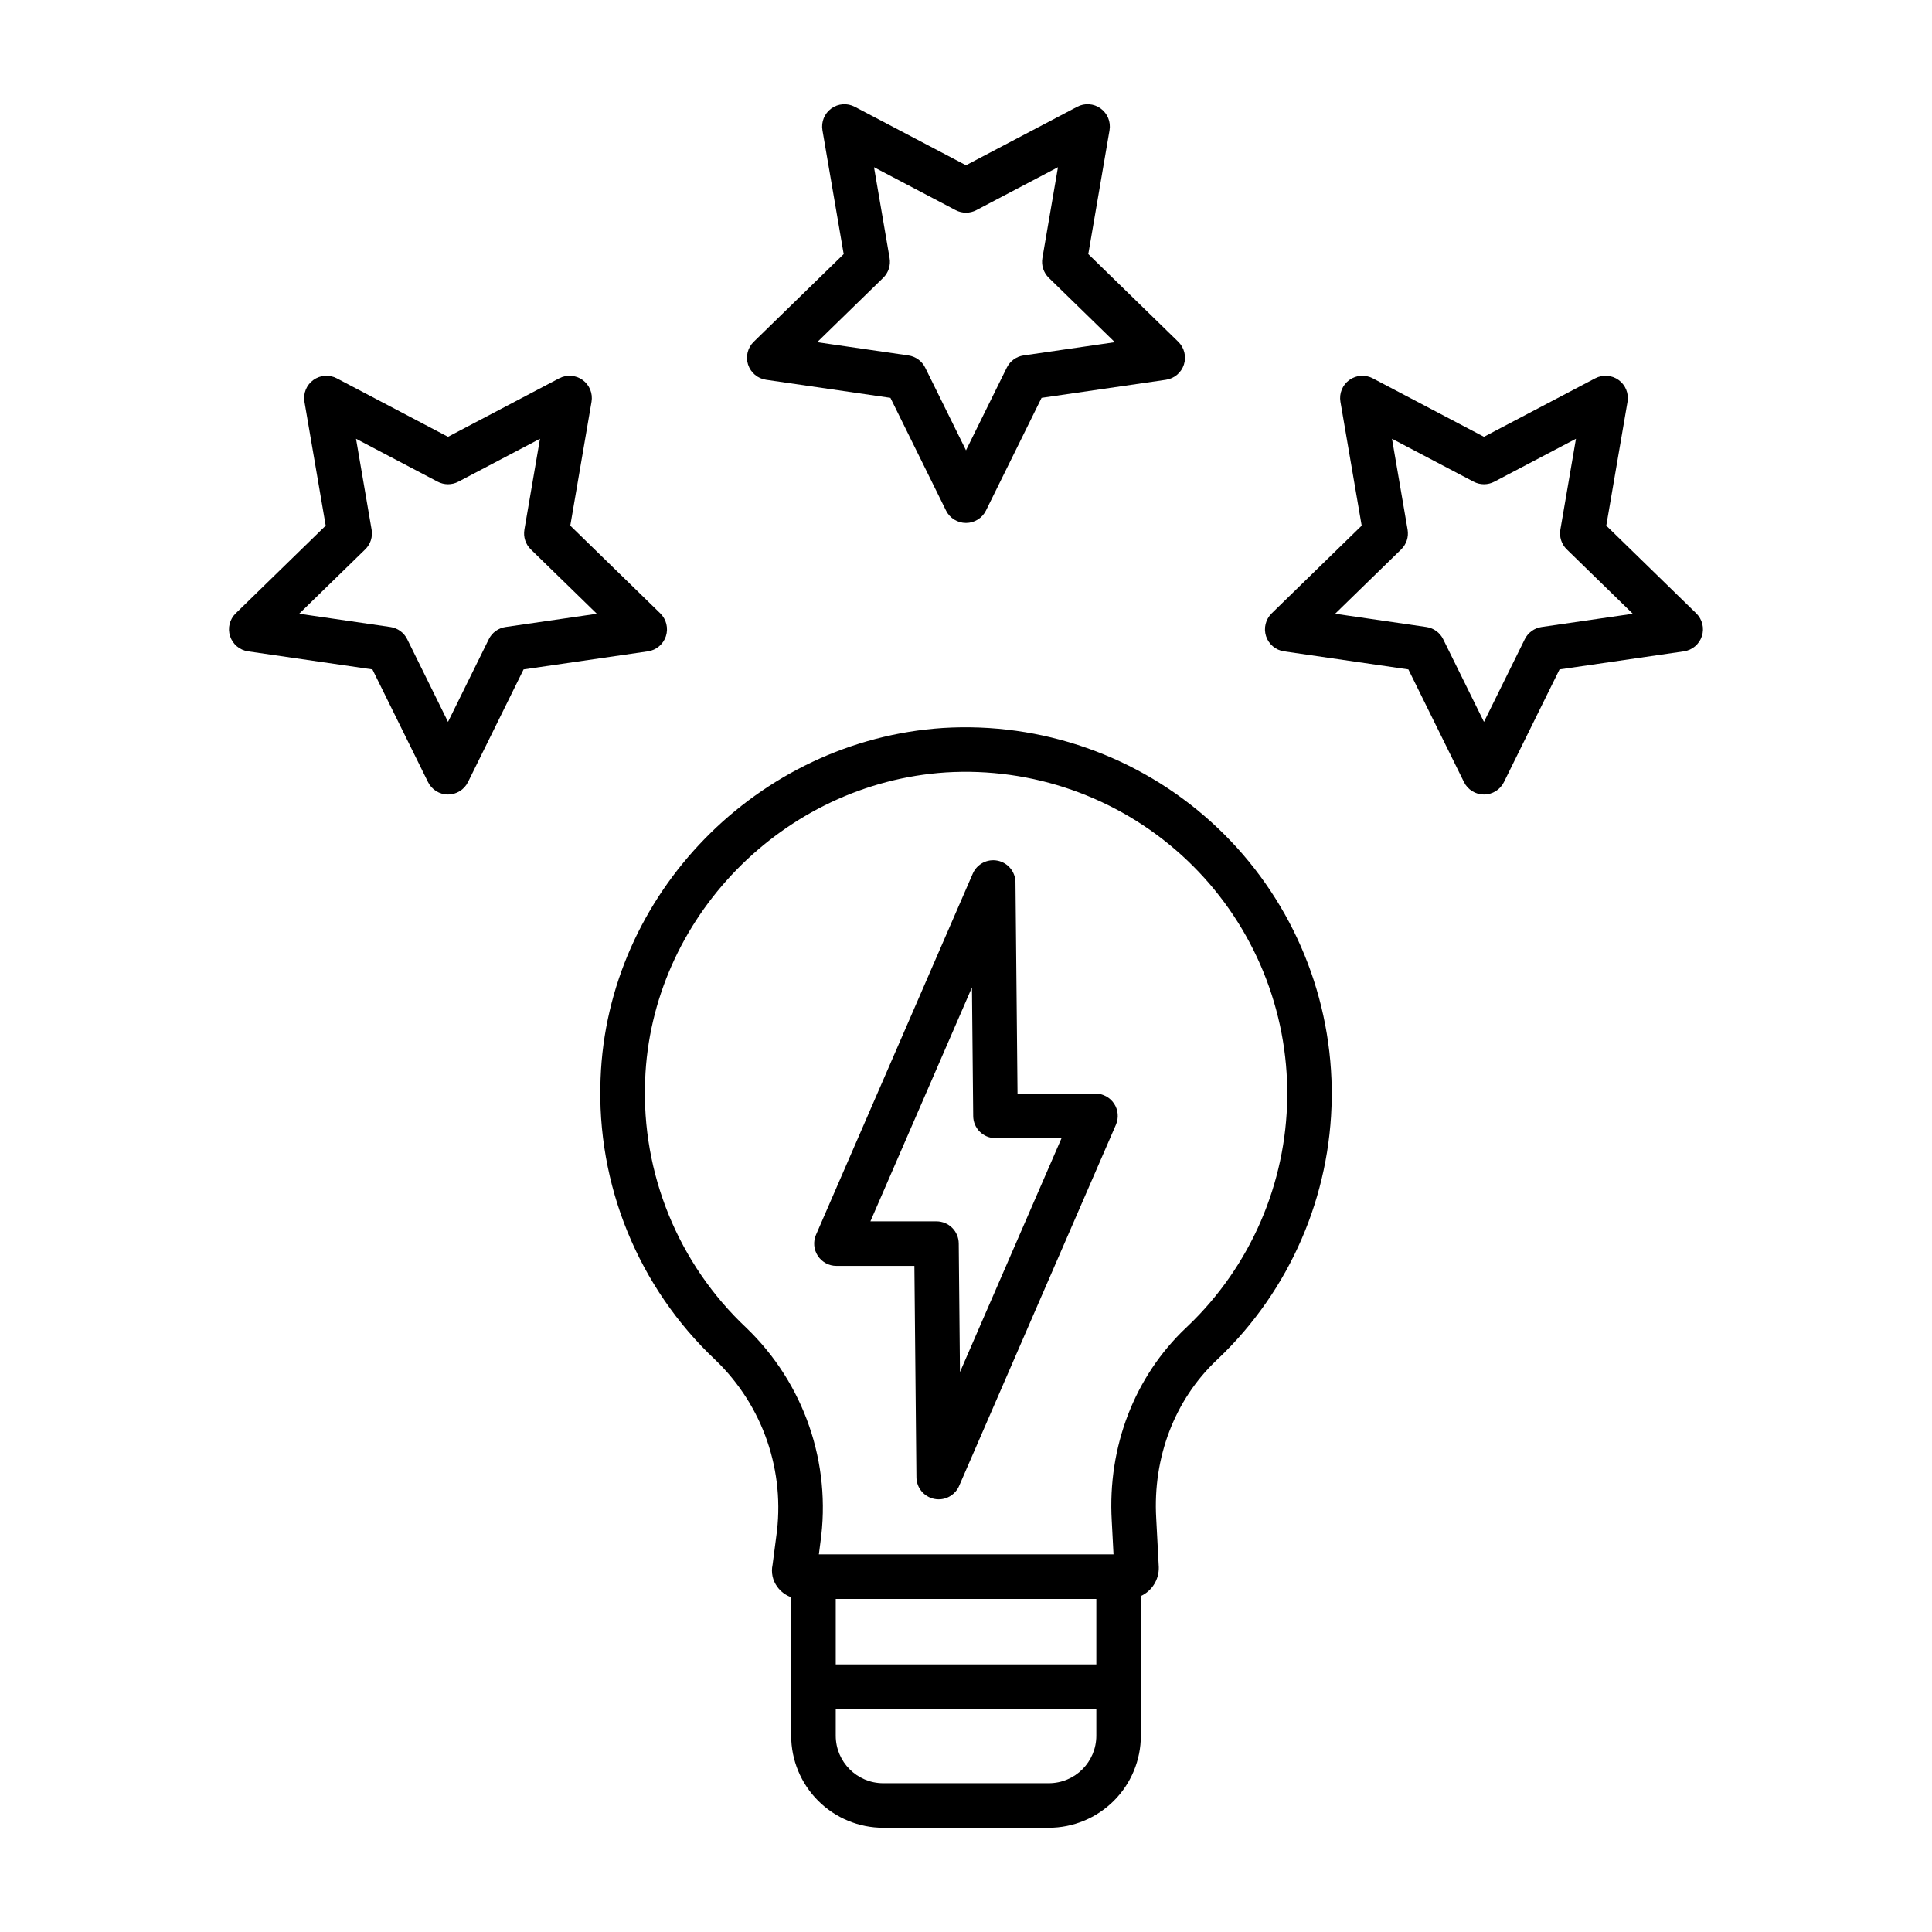
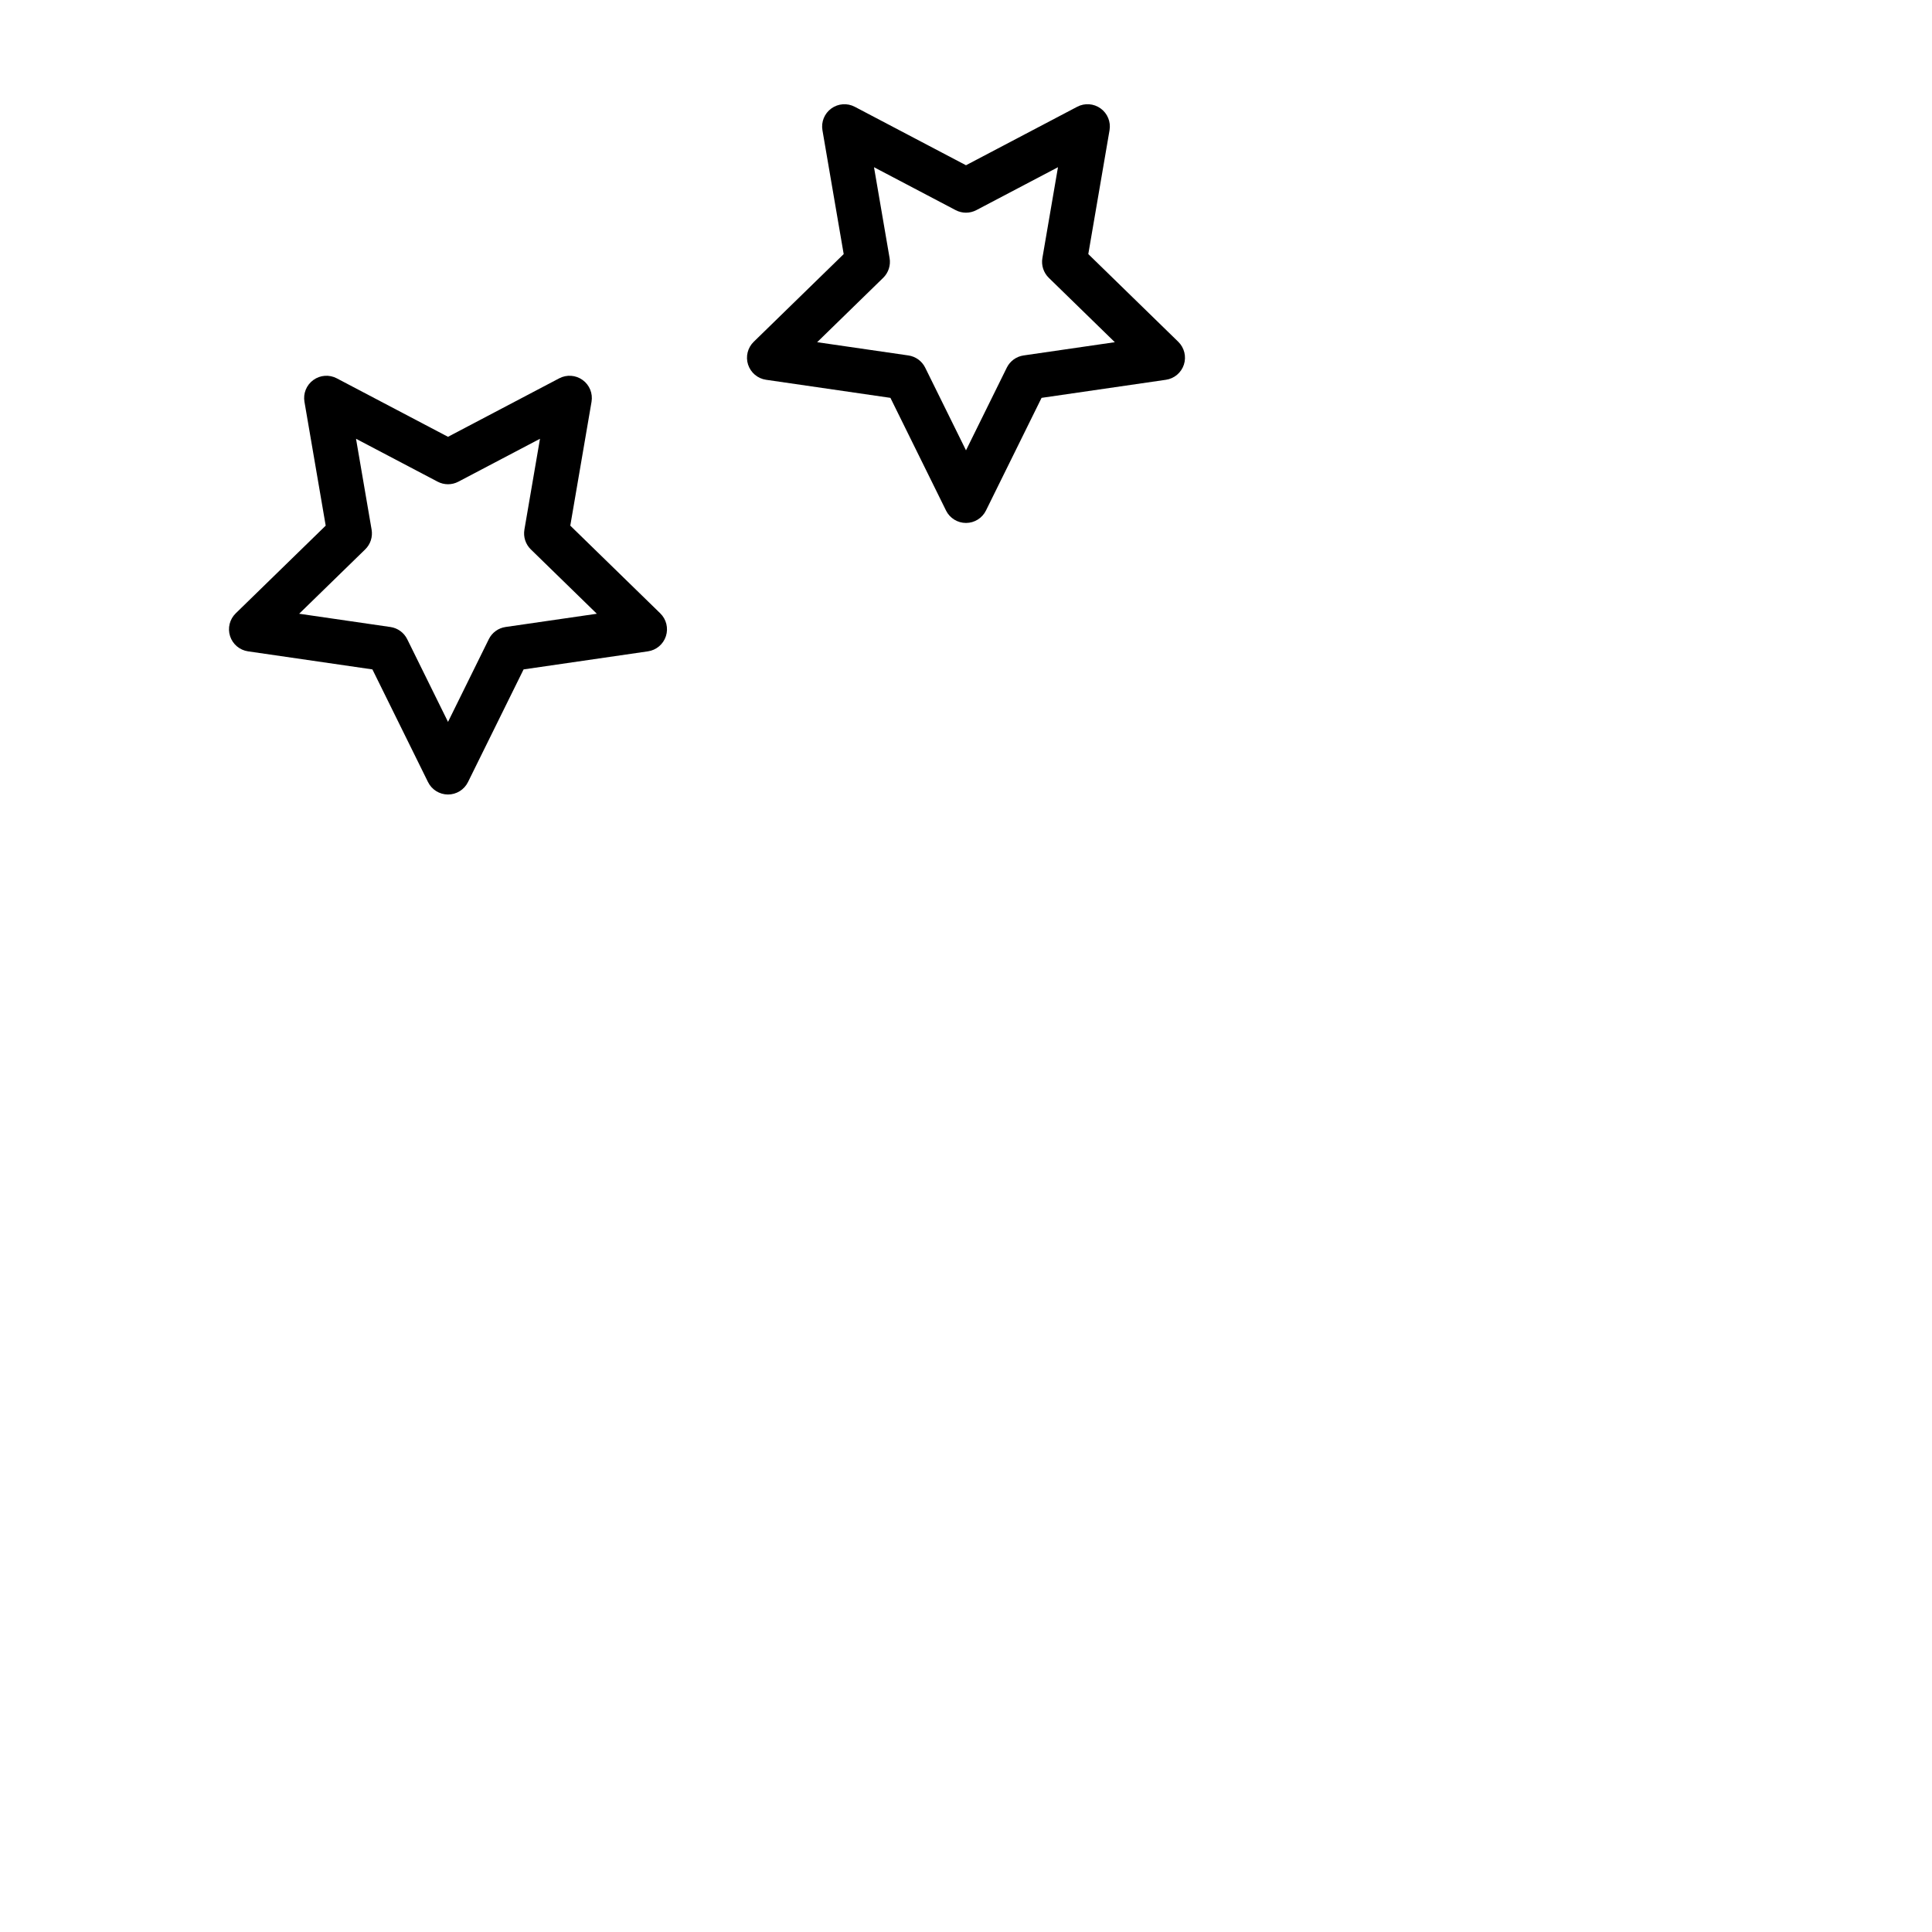
<svg xmlns="http://www.w3.org/2000/svg" fill="#000000" width="800px" height="800px" version="1.1" viewBox="144 144 512 512">
  <g>
    <path d="m342.25 240.63c0.695 2.137 2.543 3.695 4.769 4.016l32.953 4.789 14.734 29.859h-0.004c0.996 2.016 3.047 3.293 5.297 3.293 2.246 0 4.301-1.277 5.293-3.293l14.734-29.859 32.953-4.789c2.223-0.32 4.07-1.879 4.766-4.016 0.695-2.137 0.113-4.484-1.492-6.055l-23.844-23.242 5.629-32.816c0.379-2.215-0.531-4.453-2.352-5.773-1.816-1.32-4.227-1.496-6.219-0.449l-29.469 15.496-29.473-15.492c-1.988-1.047-4.398-0.871-6.219 0.449-1.816 1.32-2.731 3.559-2.348 5.773l5.629 32.816-23.844 23.242c-1.609 1.57-2.188 3.914-1.496 6.051zm35.805-23.004c1.391-1.359 2.027-3.312 1.699-5.227l-4.133-24.086 21.629 11.371c1.723 0.906 3.777 0.906 5.496 0l21.629-11.371-4.133 24.086c-0.328 1.914 0.309 3.867 1.699 5.227l17.5 17.059-24.184 3.512c-1.922 0.277-3.586 1.488-4.445 3.231l-10.812 21.914-10.816-21.914c-0.859-1.742-2.523-2.953-4.445-3.231l-24.184-3.512z" />
    <path d="m257.43 351.26c0.992 2.016 3.047 3.293 5.293 3.293 2.25 0 4.301-1.277 5.297-3.293l14.734-29.859 32.949-4.789c2.227-0.32 4.074-1.879 4.769-4.016 0.695-2.141 0.113-4.484-1.496-6.055l-23.844-23.242 5.629-32.816c0.383-2.215-0.527-4.453-2.348-5.773-1.816-1.324-4.231-1.496-6.219-0.449l-29.469 15.496-29.473-15.496c-1.992-1.047-4.402-0.875-6.219 0.449-1.82 1.32-2.731 3.559-2.348 5.773l5.629 32.816-23.844 23.242c-1.613 1.57-2.191 3.914-1.496 6.055 0.695 2.137 2.543 3.695 4.766 4.016l32.953 4.789zm-16.648-61.668c1.395-1.355 2.027-3.312 1.699-5.227l-4.133-24.086 21.629 11.371h0.004c1.719 0.906 3.773 0.906 5.492 0l21.629-11.371-4.133 24.086h0.004c-0.328 1.914 0.305 3.871 1.695 5.227l17.5 17.059-24.184 3.508c-1.922 0.277-3.586 1.484-4.445 3.227l-10.812 21.922-10.812-21.914-0.004-0.004c-0.859-1.742-2.519-2.949-4.445-3.227l-24.184-3.516z" />
-     <path d="m569.68 283.3 5.629-32.816c0.379-2.215-0.531-4.453-2.348-5.773-1.82-1.324-4.231-1.496-6.219-0.449l-29.477 15.496-29.469-15.496c-1.988-1.047-4.398-0.875-6.219 0.449-1.816 1.32-2.727 3.559-2.348 5.773l5.629 32.816-23.844 23.242c-1.609 1.57-2.188 3.914-1.496 6.055 0.695 2.137 2.543 3.695 4.769 4.016l32.949 4.789 14.734 29.859c0.996 2.016 3.047 3.293 5.297 3.293 2.246 0 4.301-1.277 5.293-3.293l14.734-29.859 32.953-4.789c2.223-0.32 4.07-1.879 4.766-4.016 0.695-2.141 0.117-4.484-1.492-6.055zm-17.148 26.863c-1.926 0.281-3.586 1.488-4.449 3.231l-10.816 21.914-10.812-21.914v-0.004c-0.859-1.742-2.523-2.949-4.445-3.227l-24.184-3.516 17.5-17.055c1.391-1.355 2.027-3.312 1.699-5.227l-4.133-24.086 21.629 11.371c1.719 0.906 3.773 0.906 5.496 0l21.629-11.371-4.133 24.086c-0.328 1.914 0.309 3.871 1.699 5.227l17.5 17.059z" />
-     <path d="m470.39 500.5c17.941-18.977 27.48-44.383 26.461-70.48-1.023-26.098-12.516-50.684-31.883-68.203-19.371-17.52-44.98-26.496-71.051-24.898-49.109 3.227-88.977 44.055-90.758 92.926-1.121 28.105 9.996 55.312 30.469 74.598 12.59 12.117 18.574 29.555 16.074 46.848l-0.965 7.402c-0.438 2.023 0.016 4.141 1.242 5.809 0.918 1.277 2.203 2.246 3.688 2.777v36.703c0.008 6.469 2.578 12.672 7.152 17.242 4.574 4.574 10.773 7.148 17.242 7.152h43.887c6.469-0.004 12.668-2.578 17.242-7.152 4.574-4.57 7.144-10.773 7.152-17.242v-37.02 0.004c2.965-1.375 4.832-4.379 4.75-7.644 0-0.055 0-0.109-0.008-0.164l-0.676-12.805v-0.031c-0.93-16.102 4.91-31.359 16.012-41.863 1.359-1.277 2.695-2.613 3.969-3.957zm-104.91 67.227 69.059 0.004v17.359h-69.059zm56.473 48.84h-43.887l-0.004 0.004c-6.945-0.008-12.574-5.641-12.582-12.59v-7.082h69.059v7.082c-0.004 6.953-5.637 12.582-12.59 12.59zm36.367-120.7c-13.645 12.902-20.82 31.531-19.695 51.113l0.469 8.938h-78.086l0.395-3.051c3.012-21.059-4.305-42.277-19.652-57.008-18.004-16.945-27.773-40.867-26.785-65.57 1.566-42.918 36.59-78.758 79.688-81.59h-0.004c22.898-1.406 45.398 6.473 62.414 21.863 17.016 15.387 27.113 36.984 28.008 59.906 0.895 22.926-7.488 45.242-23.25 61.91-1.121 1.184-2.293 2.356-3.5 3.492z" />
-     <path d="m434.32 433.82h-20.664l-0.543-56.008c-0.031-2.785-2.004-5.168-4.731-5.723-2.731-0.551-5.473 0.875-6.586 3.43l-41.543 95.703h-0.004c-0.789 1.824-0.609 3.922 0.48 5.586s2.945 2.668 4.934 2.668h20.66l0.539 56.012c0.023 2.789 2 5.176 4.731 5.731 0.387 0.078 0.781 0.117 1.176 0.117 2.352 0 4.477-1.398 5.41-3.555l41.551-95.707c0.793-1.824 0.613-3.926-0.477-5.586-1.09-1.664-2.945-2.668-4.934-2.668zm-35.918 73.801-0.328-34.105c-0.027-3.238-2.664-5.848-5.902-5.848h-17.504l26.91-61.992 0.332 34.105c0.031 3.238 2.664 5.844 5.902 5.844h17.508z" />
  </g>
</svg>